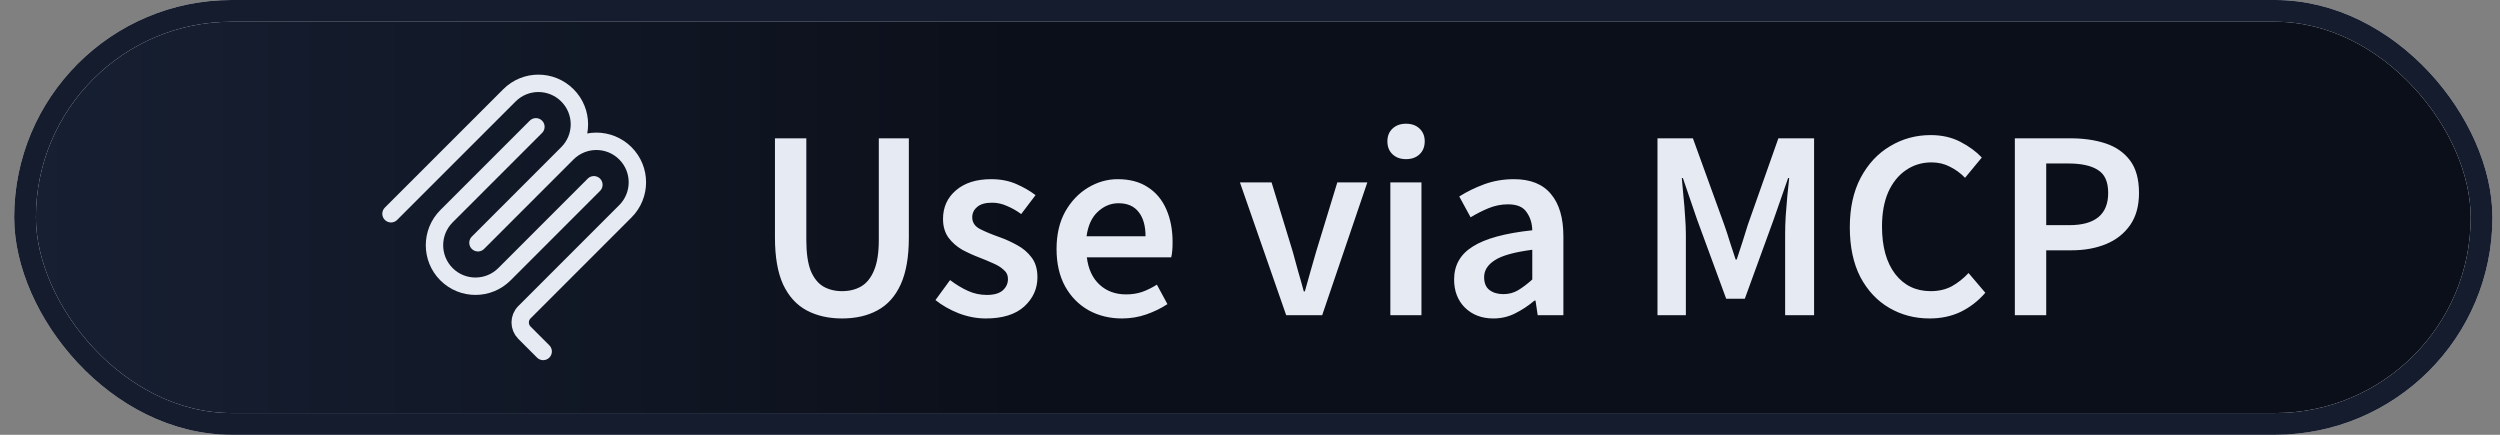
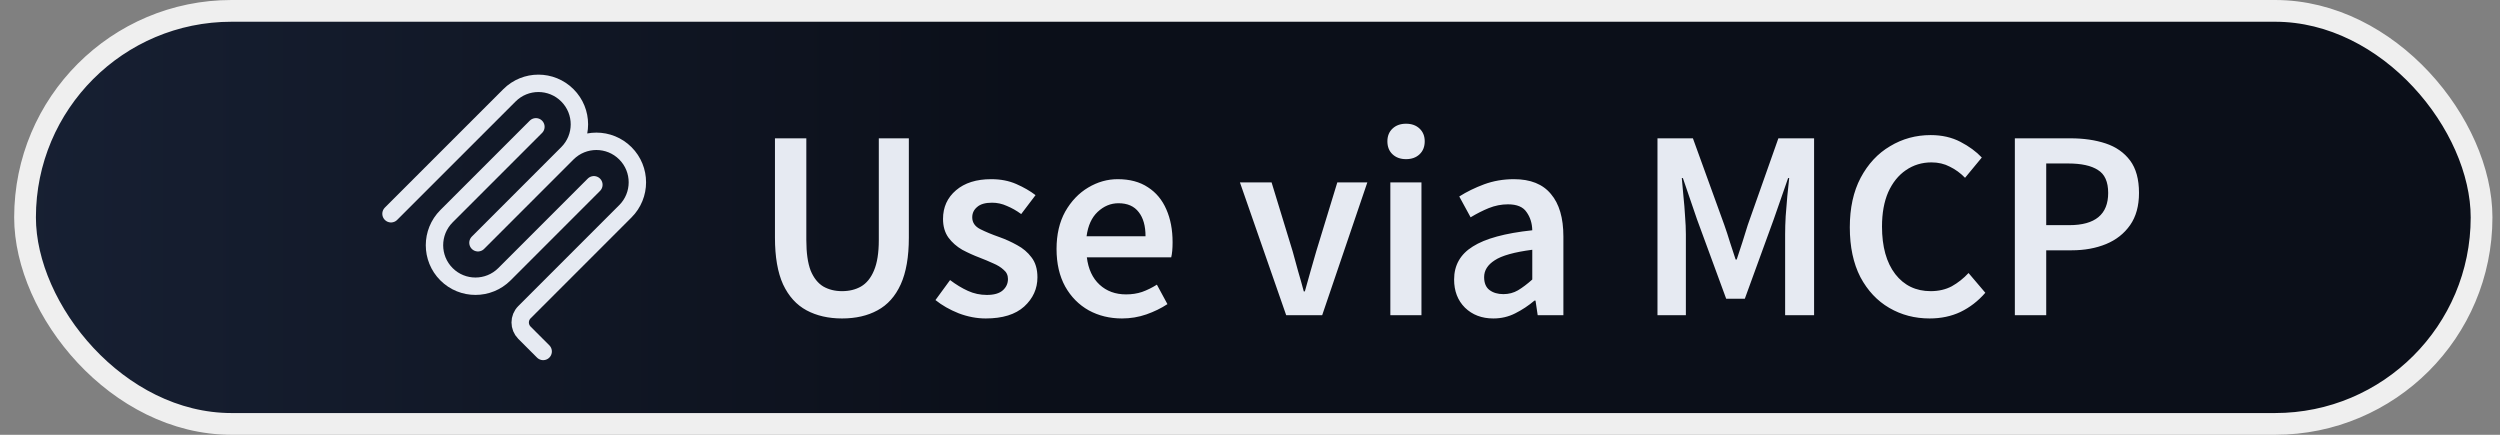
<svg xmlns="http://www.w3.org/2000/svg" width="115" height="20" viewBox="0 0 115 20" fill="none">
  <rect x="0" y="0" width="115" height="20" fill="#808080" stroke="none" />
  <rect x="1.152" y="0.5" width="113" height="19" rx="9.5" fill="url(#paint0_linear_820_9)" />
  <rect x="1.152" y="0.5" width="113" height="19" rx="9.5" fill="url(#paint1_linear_820_9)" />
  <rect x="1.152" y="0.5" width="113" height="19" rx="9.5" stroke="#EFEFEF" />
-   <rect x="1.152" y="0.5" width="113" height="19" rx="9.5" stroke="#141C2E" />
  <path d="M17.986 9.833L23.434 4.386C24.17 3.649 25.364 3.649 26.1 4.386C26.837 5.122 26.837 6.316 26.1 7.052M26.1 7.052L21.986 11.167M26.1 7.052C26.837 6.316 28.031 6.316 28.767 7.052C29.503 7.789 29.503 8.983 28.767 9.719L24.124 14.362C23.864 14.622 23.864 15.044 24.124 15.305L24.986 16.167M27.319 8.499L23.205 12.614C22.468 13.35 21.274 13.35 20.538 12.614C19.802 11.878 19.802 10.684 20.538 9.947L24.652 5.833" stroke="#E6EAF2" stroke-width="0.8" stroke-linecap="round" stroke-linejoin="round" />
  <path d="M38.733 14.649C38.111 14.649 37.568 14.525 37.103 14.276C36.639 14.027 36.278 13.629 36.021 13.082C35.772 12.534 35.648 11.817 35.648 10.929V6.363H37.091V11.041C37.091 11.63 37.157 12.099 37.29 12.447C37.431 12.787 37.626 13.032 37.875 13.181C38.124 13.322 38.41 13.393 38.733 13.393C39.065 13.393 39.355 13.322 39.604 13.181C39.861 13.032 40.06 12.787 40.202 12.447C40.351 12.099 40.425 11.63 40.425 11.041V6.363H41.807V10.929C41.807 11.817 41.682 12.534 41.433 13.082C41.184 13.629 40.828 14.027 40.363 14.276C39.907 14.525 39.364 14.649 38.733 14.649ZM45.345 14.649C44.931 14.649 44.516 14.57 44.101 14.413C43.686 14.247 43.33 14.044 43.031 13.803L43.703 12.883C43.977 13.09 44.25 13.256 44.524 13.38C44.798 13.505 45.088 13.567 45.395 13.567C45.727 13.567 45.972 13.496 46.129 13.355C46.287 13.214 46.366 13.04 46.366 12.833C46.366 12.659 46.299 12.518 46.166 12.41C46.042 12.294 45.88 12.194 45.681 12.111C45.482 12.02 45.275 11.933 45.059 11.85C44.794 11.75 44.528 11.63 44.263 11.489C44.006 11.34 43.794 11.153 43.628 10.929C43.462 10.697 43.379 10.411 43.379 10.071C43.379 9.531 43.578 9.092 43.977 8.752C44.375 8.412 44.914 8.242 45.594 8.242C46.026 8.242 46.411 8.316 46.751 8.466C47.091 8.615 47.386 8.785 47.635 8.976L46.975 9.847C46.76 9.689 46.54 9.565 46.316 9.473C46.1 9.374 45.872 9.324 45.632 9.324C45.325 9.324 45.096 9.39 44.947 9.523C44.798 9.648 44.723 9.805 44.723 9.996C44.723 10.236 44.848 10.419 45.096 10.543C45.345 10.668 45.636 10.788 45.967 10.904C46.249 11.004 46.523 11.128 46.789 11.277C47.054 11.418 47.274 11.605 47.448 11.837C47.63 12.07 47.722 12.377 47.722 12.758C47.722 13.281 47.519 13.729 47.112 14.102C46.706 14.467 46.117 14.649 45.345 14.649ZM51.612 14.649C51.048 14.649 50.538 14.525 50.082 14.276C49.625 14.019 49.265 13.654 48.999 13.181C48.734 12.7 48.601 12.123 48.601 11.452C48.601 10.788 48.734 10.216 48.999 9.735C49.273 9.254 49.625 8.884 50.057 8.627C50.488 8.37 50.94 8.242 51.413 8.242C51.969 8.242 52.433 8.366 52.806 8.615C53.18 8.855 53.462 9.195 53.653 9.635C53.843 10.066 53.939 10.568 53.939 11.141C53.939 11.439 53.918 11.671 53.876 11.837H49.995C50.061 12.377 50.256 12.795 50.579 13.094C50.903 13.393 51.309 13.542 51.799 13.542C52.064 13.542 52.309 13.505 52.533 13.43C52.765 13.347 52.993 13.235 53.217 13.094L53.702 13.99C53.412 14.181 53.088 14.338 52.732 14.463C52.375 14.587 52.002 14.649 51.612 14.649ZM49.982 10.867H52.694C52.694 10.394 52.591 10.025 52.383 9.76C52.176 9.486 51.865 9.349 51.45 9.349C51.094 9.349 50.774 9.482 50.492 9.747C50.218 10.004 50.048 10.377 49.982 10.867ZM59.165 14.5L57.037 8.391H58.493L59.463 11.564C59.546 11.862 59.629 12.165 59.712 12.472C59.803 12.779 59.891 13.09 59.974 13.405H60.023C60.114 13.09 60.202 12.779 60.285 12.472C60.376 12.165 60.463 11.862 60.546 11.564L61.516 8.391H62.897L60.82 14.5H59.165ZM63.956 14.5V8.391H65.387V14.5H63.956ZM64.678 7.321C64.421 7.321 64.214 7.246 64.056 7.097C63.898 6.948 63.82 6.749 63.82 6.5C63.82 6.259 63.898 6.064 64.056 5.915C64.214 5.766 64.421 5.691 64.678 5.691C64.935 5.691 65.143 5.766 65.3 5.915C65.458 6.064 65.537 6.259 65.537 6.5C65.537 6.749 65.458 6.948 65.3 7.097C65.143 7.246 64.935 7.321 64.678 7.321ZM68.693 14.649C68.162 14.649 67.727 14.483 67.387 14.152C67.055 13.82 66.889 13.389 66.889 12.858C66.889 12.202 67.175 11.696 67.748 11.34C68.32 10.975 69.233 10.726 70.485 10.593C70.477 10.27 70.39 9.992 70.224 9.76C70.066 9.519 69.78 9.399 69.365 9.399C69.067 9.399 68.772 9.457 68.482 9.573C68.2 9.689 67.922 9.83 67.648 9.996L67.126 9.038C67.466 8.822 67.847 8.636 68.27 8.478C68.702 8.32 69.158 8.242 69.639 8.242C70.402 8.242 70.97 8.47 71.344 8.926C71.725 9.374 71.916 10.025 71.916 10.879V14.5H70.734L70.634 13.828H70.585C70.311 14.06 70.016 14.255 69.701 14.413C69.394 14.57 69.058 14.649 68.693 14.649ZM69.154 13.53C69.403 13.53 69.627 13.471 69.826 13.355C70.033 13.231 70.253 13.065 70.485 12.858V11.489C69.656 11.597 69.079 11.759 68.756 11.974C68.432 12.182 68.27 12.439 68.27 12.746C68.27 13.019 68.353 13.219 68.519 13.343C68.685 13.467 68.897 13.53 69.154 13.53ZM76.244 14.5V6.363H77.874L79.317 10.344C79.408 10.601 79.495 10.867 79.578 11.141C79.669 11.406 79.756 11.671 79.839 11.937H79.889C79.98 11.671 80.067 11.406 80.15 11.141C80.233 10.867 80.316 10.601 80.399 10.344L81.805 6.363H83.448V14.5H82.116V10.78C82.116 10.523 82.124 10.245 82.141 9.946C82.166 9.639 82.191 9.332 82.216 9.025C82.249 8.719 82.278 8.441 82.303 8.192H82.253L81.594 10.083L80.262 13.741H79.404L78.06 10.083L77.413 8.192H77.363C77.388 8.441 77.413 8.719 77.438 9.025C77.471 9.332 77.496 9.639 77.513 9.946C77.537 10.245 77.55 10.523 77.55 10.78V14.5H76.244ZM88.762 14.649C88.082 14.649 87.464 14.488 86.908 14.164C86.352 13.841 85.908 13.368 85.577 12.746C85.253 12.115 85.091 11.352 85.091 10.456C85.091 9.569 85.257 8.81 85.589 8.179C85.929 7.541 86.381 7.055 86.945 6.724C87.509 6.384 88.131 6.214 88.812 6.214C89.326 6.214 89.782 6.317 90.18 6.525C90.578 6.732 90.906 6.973 91.163 7.246L90.392 8.179C90.184 7.964 89.952 7.794 89.695 7.669C89.446 7.537 89.164 7.47 88.849 7.47C88.409 7.47 88.015 7.59 87.667 7.831C87.327 8.063 87.057 8.399 86.858 8.839C86.667 9.278 86.572 9.805 86.572 10.419C86.572 11.348 86.775 12.078 87.182 12.609C87.588 13.131 88.131 13.393 88.812 13.393C89.177 13.393 89.5 13.318 89.782 13.169C90.064 13.011 90.321 12.808 90.553 12.559L91.325 13.467C90.993 13.849 90.612 14.143 90.18 14.351C89.757 14.55 89.284 14.649 88.762 14.649ZM92.683 14.5V6.363H95.246C95.852 6.363 96.391 6.442 96.864 6.599C97.337 6.757 97.71 7.018 97.984 7.383C98.257 7.748 98.394 8.246 98.394 8.876C98.394 9.473 98.257 9.967 97.984 10.357C97.71 10.747 97.341 11.037 96.876 11.228C96.412 11.418 95.885 11.514 95.296 11.514H94.126V14.5H92.683ZM94.126 10.357H95.184C96.379 10.357 96.976 9.863 96.976 8.876C96.976 8.362 96.818 8.009 96.503 7.819C96.196 7.619 95.74 7.52 95.134 7.52H94.126V10.357Z" fill="#E6EAF2" />
  <defs>
    <linearGradient id="paint0_linear_820_9" x1="0.652" y1="10" x2="83.288" y2="10" gradientUnits="userSpaceOnUse">
      <stop stop-color="#F5F9FA" />
      <stop offset="1" stop-color="white" />
    </linearGradient>
    <linearGradient id="paint1_linear_820_9" x1="0.652" y1="10" x2="47.295" y2="10" gradientUnits="userSpaceOnUse">
      <stop stop-color="#172033" />
      <stop offset="1" stop-color="#0B0F19" />
    </linearGradient>
  </defs>
</svg>